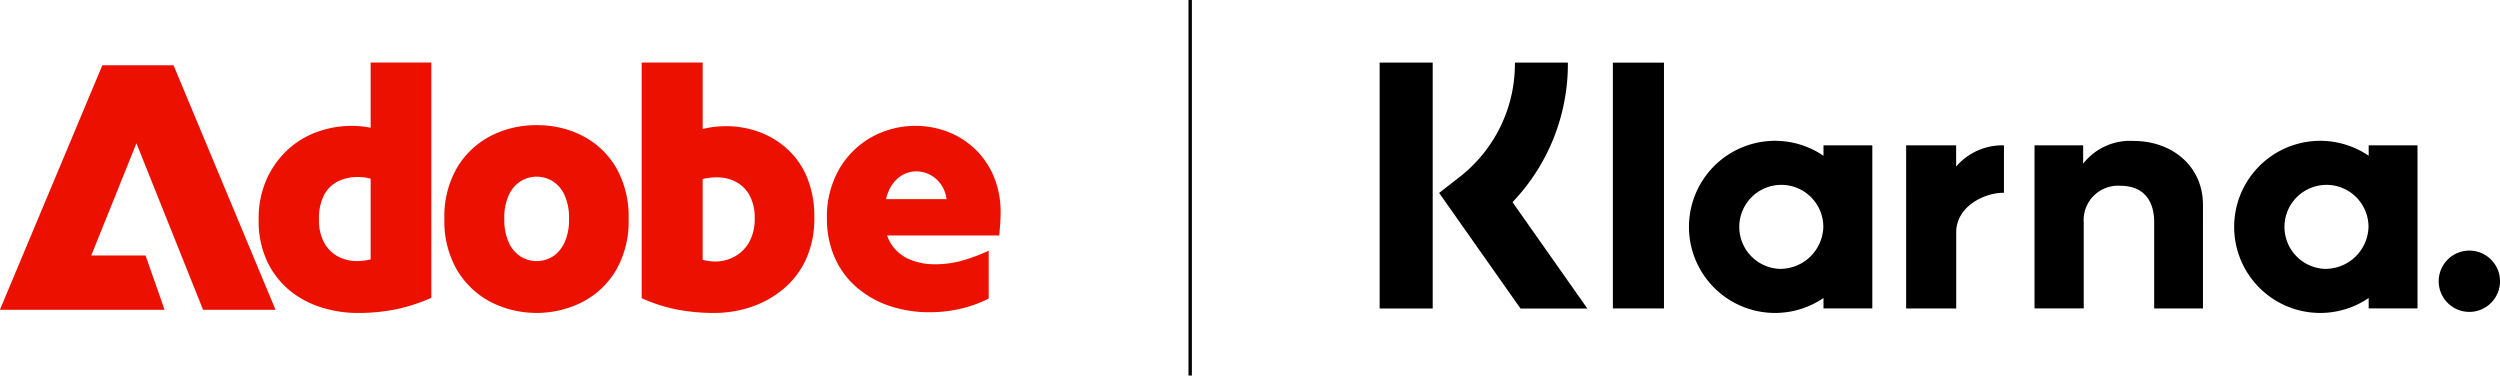
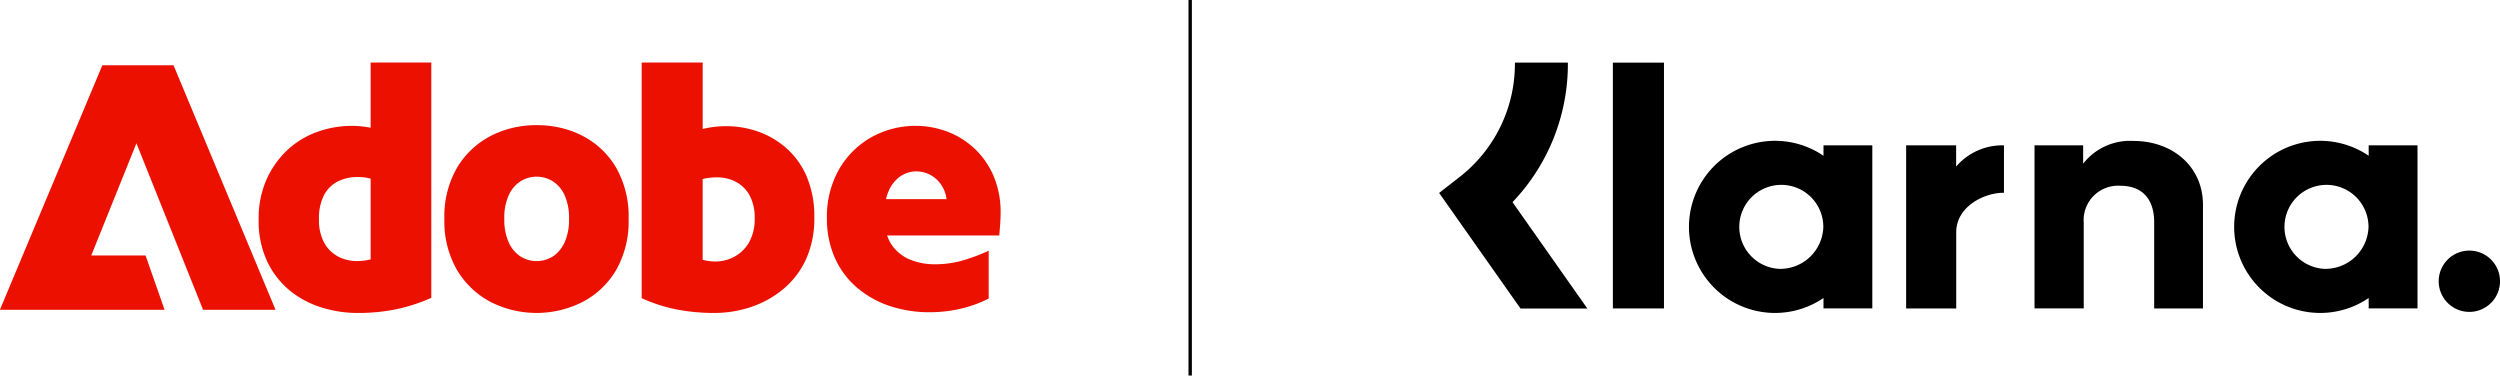
<svg xmlns="http://www.w3.org/2000/svg" width="319.54" height="48" viewBox="0 0 319.54 48">
  <g id="Group_602572" data-name="Group 602572" transform="translate(-4303.757 -763)">
    <path id="Path_596663" data-name="Path 596663" d="M1500.16,0V8.332l-.153-.029a12.073,12.073,0,0,0-2.271-.213,13.027,13.027,0,0,0-4.368.759,11.041,11.041,0,0,0-3.806,2.292,11.725,11.725,0,0,0-2.692,3.763,12.289,12.289,0,0,0-1.024,5.166,12.182,12.182,0,0,0,1.111,5.39,10.781,10.781,0,0,0,2.914,3.716,12.127,12.127,0,0,0,4.053,2.137,15.438,15.438,0,0,0,4.53.692,24.155,24.155,0,0,0,5.06-.492,22.524,22.524,0,0,0,4.4-1.442V0Zm0,25.156-.1.024a7.485,7.485,0,0,1-1.695.191,5.059,5.059,0,0,1-2.355-.576,4.376,4.376,0,0,1-1.786-1.762,6.073,6.073,0,0,1-.669-3.012,6.486,6.486,0,0,1,.645-3.076,4.033,4.033,0,0,1,1.791-1.765,5.634,5.634,0,0,1,2.51-.554,6.629,6.629,0,0,1,1.56.184l.1.024Zm31.375-11.732a10.605,10.605,0,0,0-4.27-4.046,12.106,12.106,0,0,0-2.808-1.034A13.43,13.43,0,0,0,1521.383,8a12.677,12.677,0,0,0-5.882,1.382,10.753,10.753,0,0,0-4.292,4.048,12.427,12.427,0,0,0-1.624,6.55,12.427,12.427,0,0,0,1.624,6.55A10.933,10.933,0,0,0,1515.5,30.6a12.992,12.992,0,0,0,11.742,0,10.739,10.739,0,0,0,4.292-4.071,12.58,12.58,0,0,0,1.6-6.551,12.579,12.579,0,0,0-1.6-6.551m-6.593,9.578a4.959,4.959,0,0,1-.668,1.049,3.656,3.656,0,0,1-.843.738,3.9,3.9,0,0,1-4.1,0,4.162,4.162,0,0,1-1.511-1.787,7,7,0,0,1-.574-3.026,6.985,6.985,0,0,1,.574-3.05,4.192,4.192,0,0,1,1.511-1.763,3.9,3.9,0,0,1,4.1,0,4.2,4.2,0,0,1,1.51,1.763,6.992,6.992,0,0,1,.576,3.05,7,7,0,0,1-.576,3.026m30.976-8.4a10.205,10.205,0,0,0-2.6-3.646,10.963,10.963,0,0,0-3.625-2.135,12.215,12.215,0,0,0-4.031-.692,12.512,12.512,0,0,0-2.9.32l-.158.038V0h-7.8V30.114a20.571,20.571,0,0,0,4.353,1.419,24.825,24.825,0,0,0,4.97.47,14.624,14.624,0,0,0,4.707-.779,12.752,12.752,0,0,0,4.122-2.317,10.862,10.862,0,0,0,2.87-3.8,12.636,12.636,0,0,0,1.046-5.3,13.026,13.026,0,0,0-.957-5.192m-7.379,8.365a5.149,5.149,0,0,1-.826,1.056,4.732,4.732,0,0,1-1.046.769,5.112,5.112,0,0,1-2.448.623,6.181,6.181,0,0,1-1.517-.194l-.1-.026V14.881l.1-.022a7.849,7.849,0,0,1,1.739-.186,5.173,5.173,0,0,1,2.378.554,4.3,4.3,0,0,1,1.763,1.717,5.847,5.847,0,0,1,.669,2.945,5.98,5.98,0,0,1-.716,3.081m31.243-8.5a11.242,11.242,0,0,0-1.068-1.906,9.977,9.977,0,0,0-1.376-1.584,10.629,10.629,0,0,0-3.47-2.157,11.618,11.618,0,0,0-9.681.712,11.012,11.012,0,0,0-4.138,4.095,12.172,12.172,0,0,0-1.559,6.259,12.239,12.239,0,0,0,1.024,5.1,10.791,10.791,0,0,0,2.825,3.781,12.649,12.649,0,0,0,4.167,2.34,15.933,15.933,0,0,0,5.136.8,17.338,17.338,0,0,0,3.931-.447,15.9,15.9,0,0,0,3.592-1.3V24.051a23.843,23.843,0,0,1-3.348,1.251,12.672,12.672,0,0,1-3.456.478,8.251,8.251,0,0,1-3.36-.642,5.232,5.232,0,0,1-2.307-1.961,4.789,4.789,0,0,1-.451-.9l-.065-.175h14.345c.027-.4.062-.831.1-1.323s.067-1.015.067-1.519a11.819,11.819,0,0,0-.912-4.786m-13.738,2.98.041-.16a5.305,5.305,0,0,1,.282-.831,4.442,4.442,0,0,1,1.509-1.923,3.624,3.624,0,0,1,2.054-.63,3.819,3.819,0,0,1,1.861.489,4.06,4.06,0,0,1,1.97,2.906l.026.15Zm-95.807-7.138-5.774,14.341h6.942l2.431,6.944h-21.051L1465.866.347h9.1L1488.005,31.6h-9.263Z" transform="translate(2850.971 770.997)" fill="#eb1000" />
    <path id="Separator" d="M372.175,276.487h-.431v-48h.431v48Z" transform="translate(4083.922 534.513)" />
    <g id="Lager_2" data-name="Lager 2" transform="translate(4480.097 771)">
      <g id="Layer_1" data-name="Layer 1" transform="translate(0 0)">
        <path id="Path_366956" data-name="Path 366956" d="M87.59,18.558a11,11,0,1,0,0,18.181v1.332h6.241V17.225H87.59ZM81.913,33.012a5.371,5.371,0,1,1,5.656-5.363,5.516,5.516,0,0,1-5.656,5.363Z" transform="translate(38.825 -6.649)" />
        <rect id="Rectangle_223784" data-name="Rectangle 223784" width="6.532" height="31.417" transform="translate(29.81 0.006)" />
        <path id="Path_366957" data-name="Path 366957" d="M69.679,16.663a7.582,7.582,0,0,0-6.429,2.909V17.225H57.034V38.07h6.29V27.115a4.4,4.4,0,0,1,4.685-4.722c2.743,0,4.32,1.639,4.32,4.679v11h6.235V24.813C78.565,19.962,74.707,16.663,69.679,16.663Z" transform="translate(26.67 -6.648)" />
        <path id="Path_366958" data-name="Path 366958" d="M50.512,18.558a11,11,0,1,0,0,18.181v1.332h6.241V17.225H50.512ZM44.836,33.012a5.371,5.371,0,1,1,5.655-5.363,5.516,5.516,0,0,1-5.656,5.363Z" transform="translate(6.219 -6.649)" />
        <path id="Path_366959" data-name="Path 366959" d="M54.743,19.689V16.973h-6.39V37.82h6.4V28.088c0-3.284,3.559-5.049,6.029-5.049l.074,0V16.975a7.782,7.782,0,0,0-6.117,2.714Z" transform="translate(18.943 -6.397)" />
-         <path id="Path_366960" data-name="Path 366960" d="M89.035,24.548a3.918,3.918,0,1,0,3.918,3.918,3.917,3.917,0,0,0-3.918-3.918Z" transform="translate(50.248 -0.519)" />
+         <path id="Path_366960" data-name="Path 366960" d="M89.035,24.548a3.918,3.918,0,1,0,3.918,3.918,3.917,3.917,0,0,0-3.918-3.918" transform="translate(50.248 -0.519)" />
        <path id="Path_366961" data-name="Path 366961" d="M32.855,11.738H26.086a18.315,18.315,0,0,1-7,14.566L16.4,28.4,26.8,43.17h8.543L25.778,29.578a25.551,25.551,0,0,0,7.077-17.839Z" transform="translate(-8.796 -11.738)" />
-         <rect id="Rectangle_223785" data-name="Rectangle 223785" width="6.781" height="31.431" />
      </g>
    </g>
  </g>
</svg>